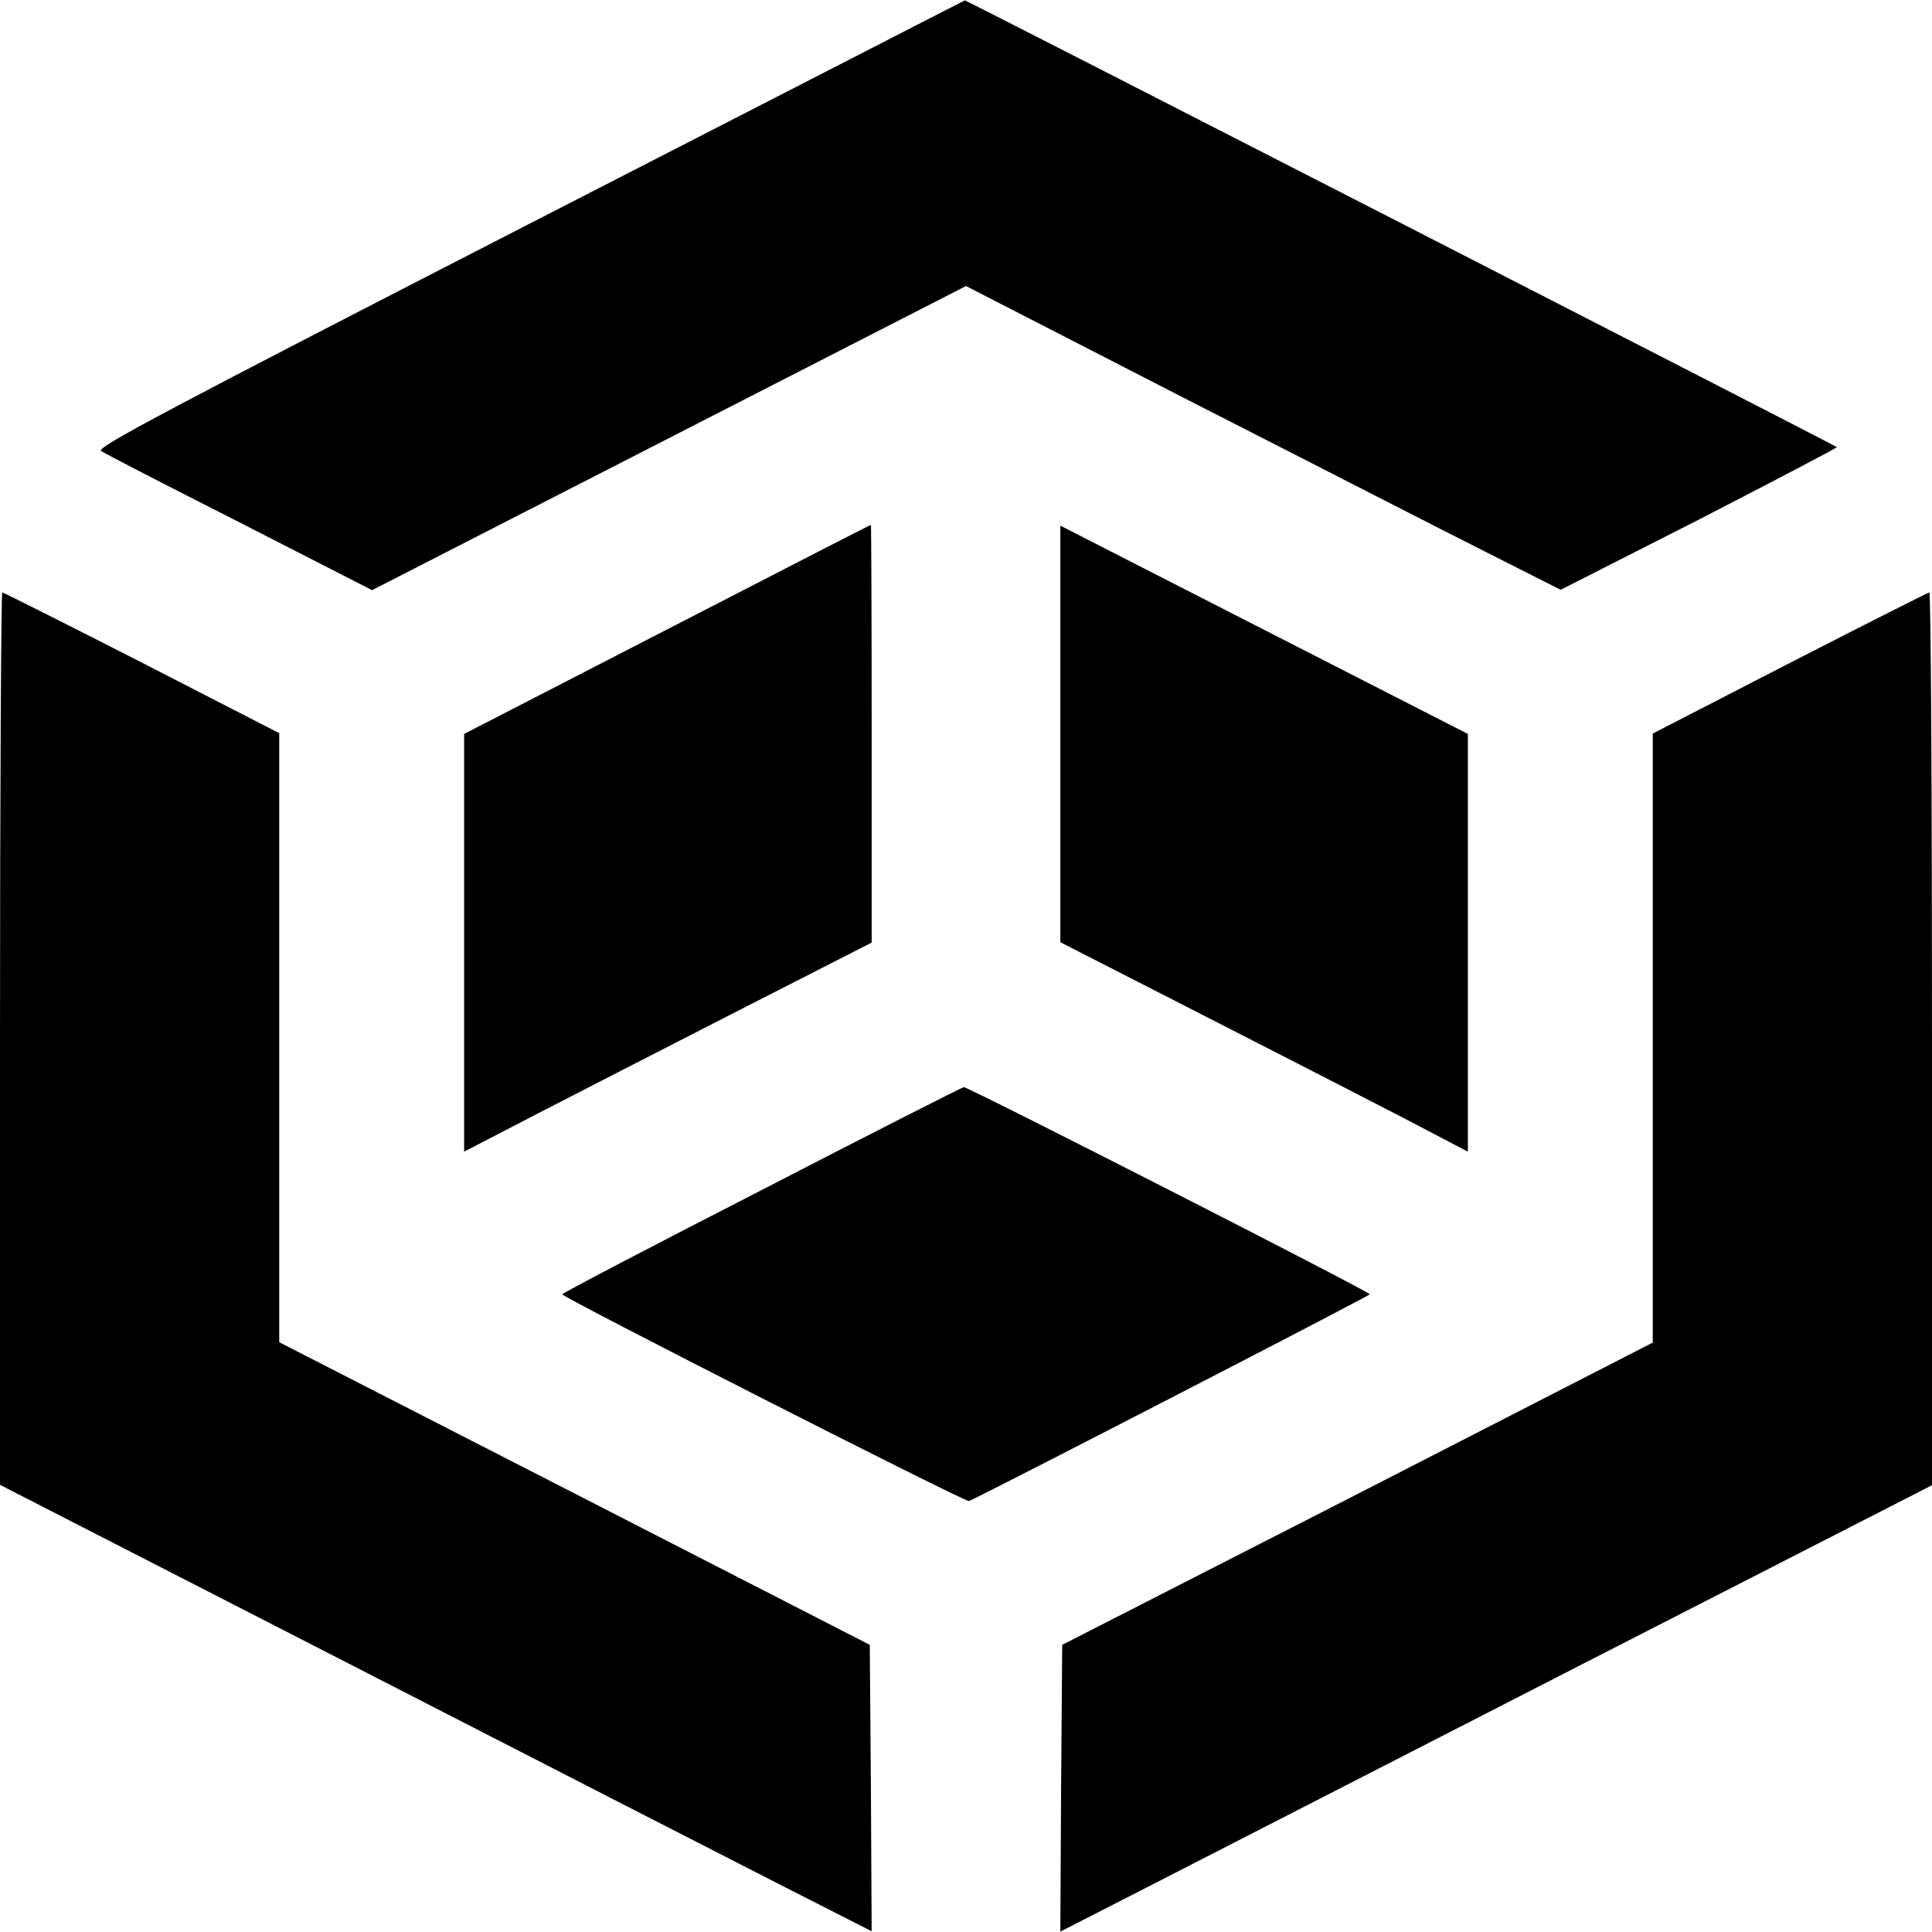
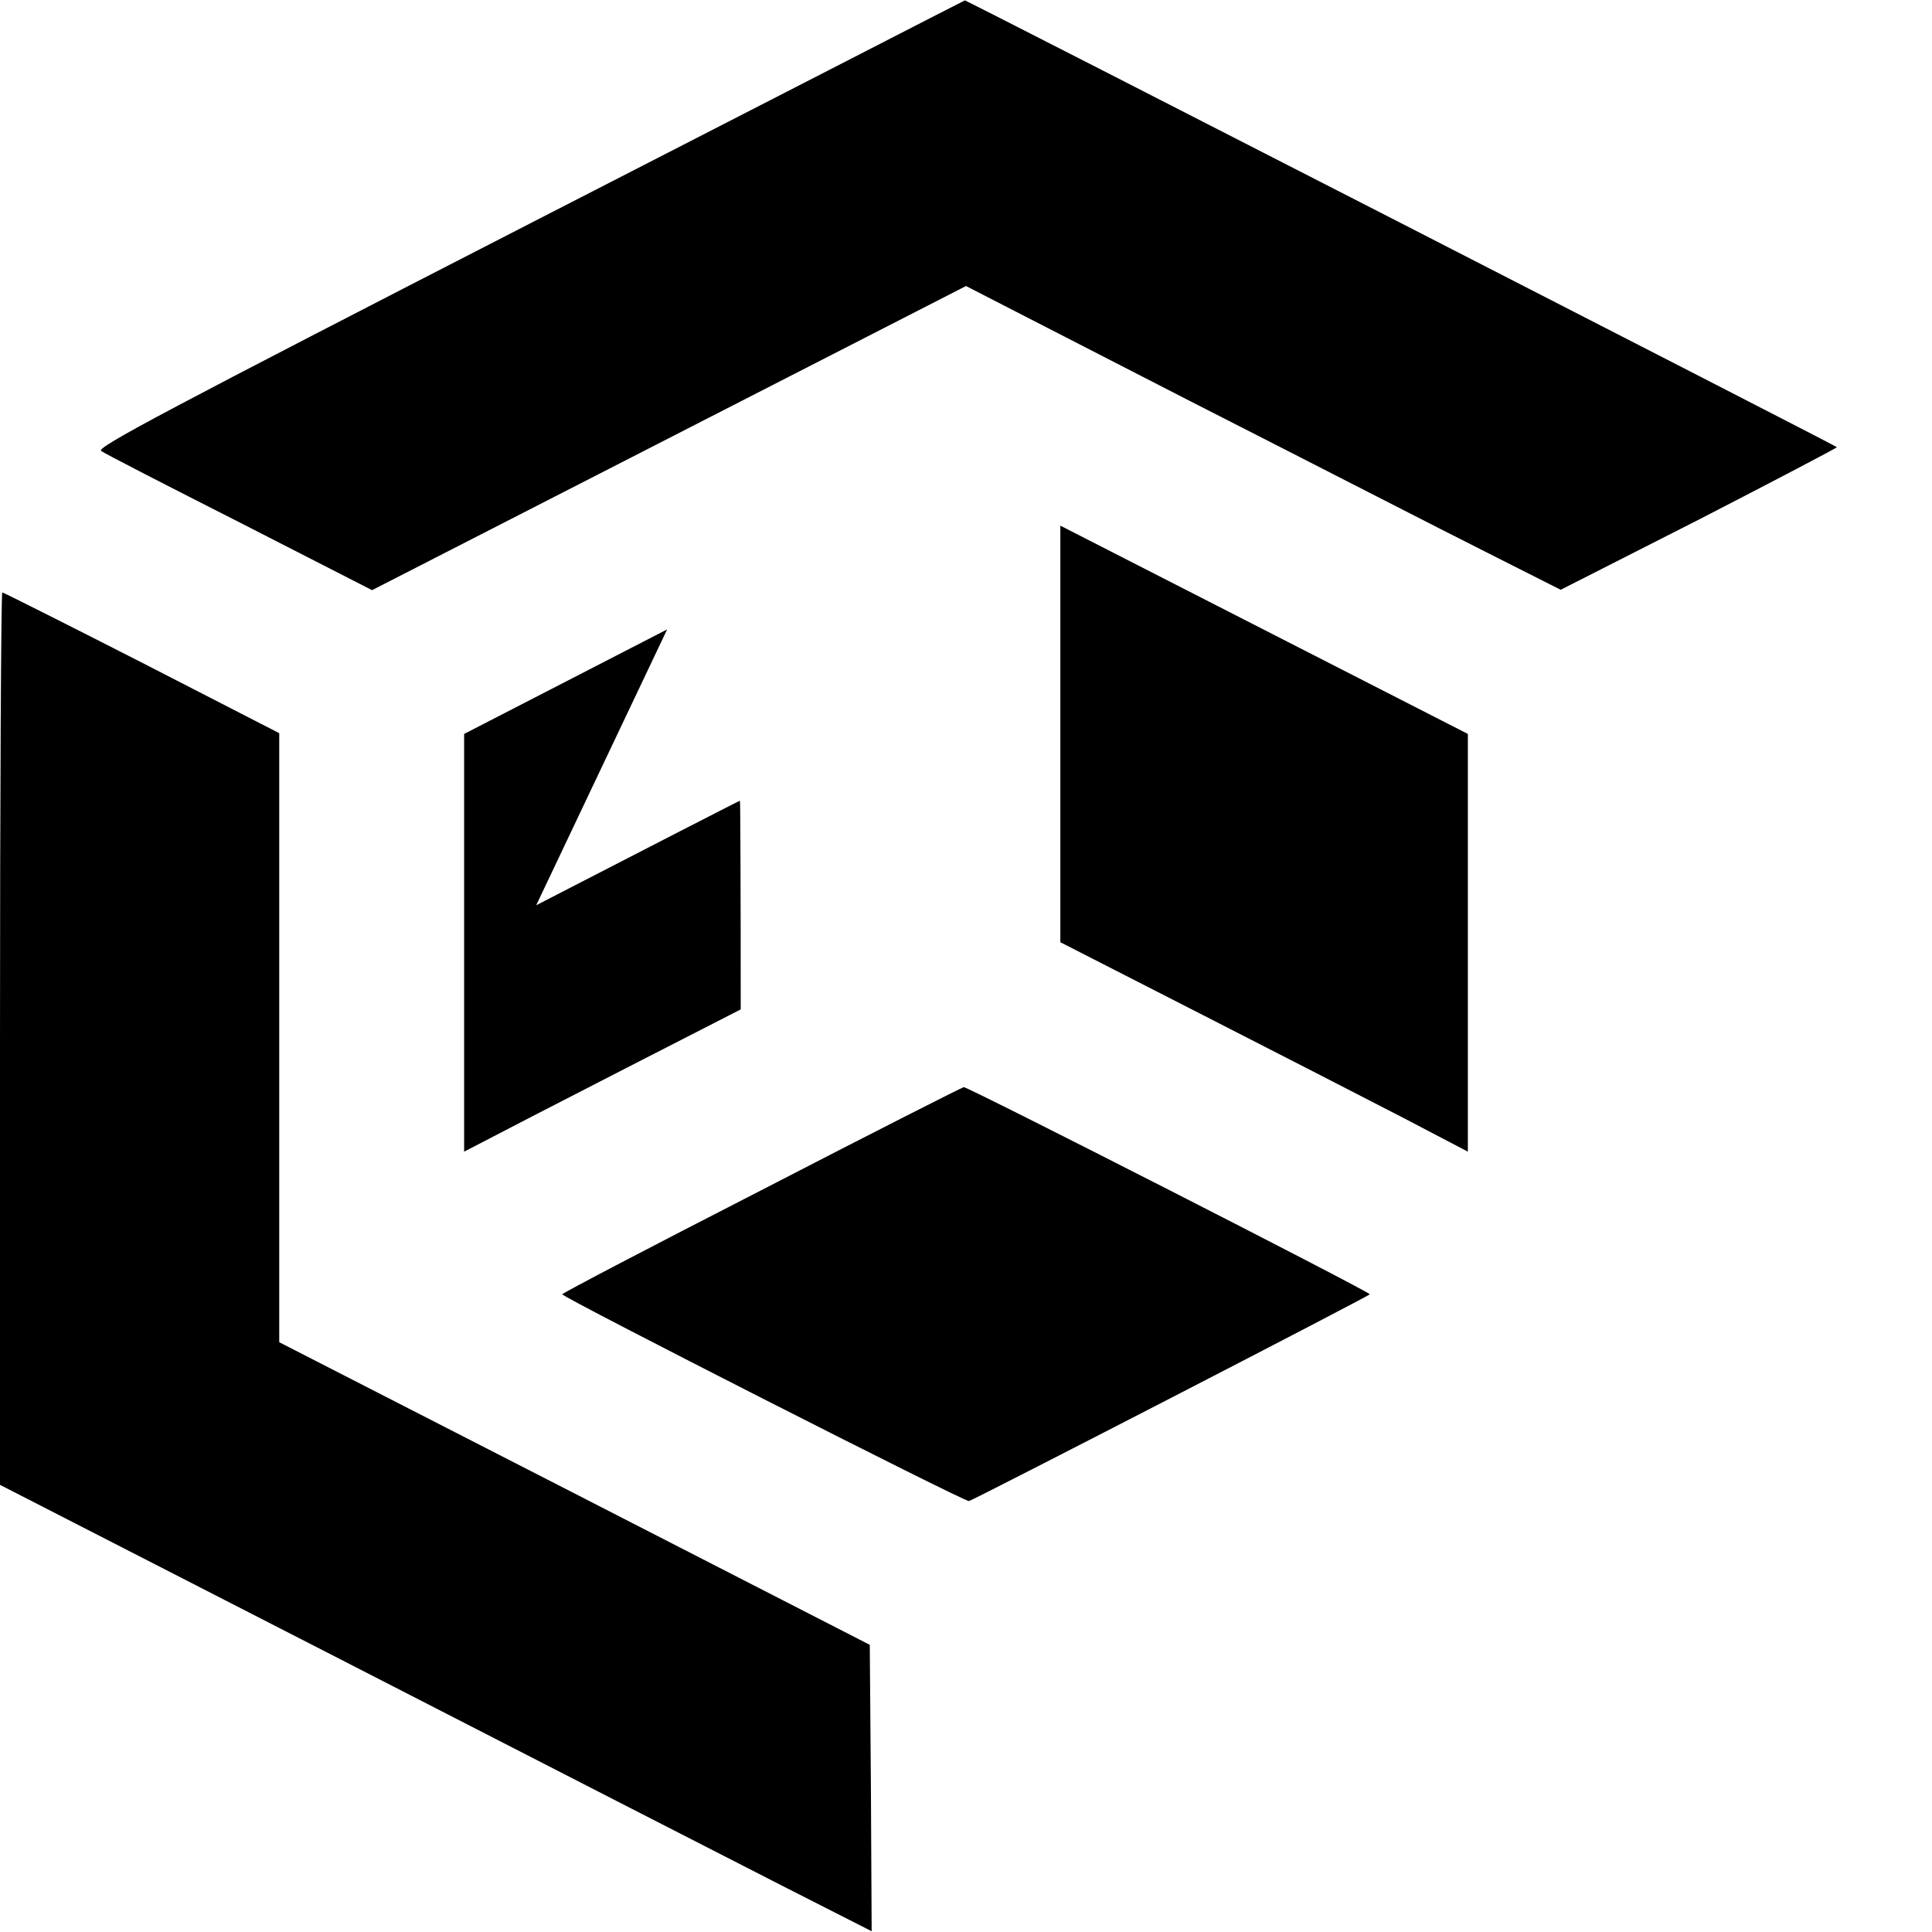
<svg xmlns="http://www.w3.org/2000/svg" version="1.0" width="512pt" height="512pt" viewBox="0 0 512 512" preserveAspectRatio="xMidYMid meet">
  <g transform="translate(0,512) scale(0.1,-0.1)" fill="#000000" stroke="none">
    <path d="M1403 4527 c-956 -491 -1149 -593 -1135 -602 9 -7 175 -92 368 -190 l350 -179 787 403 787 403 592 -304 c326 -166 680 -348 788 -402 l196 -99 368 187 c202 104 366 190 364 191 -5 5 -2308 1185 -2311 1184 -1 0 -520 -267 -1154 -592z" />
-     <path d="M1768 3452 l-538 -277 0 -553 0 -554 193 100 c105 54 348 179 540 277 l347 177 0 554 c0 305 -1 554 -2 553 -2 0 -245 -125 -540 -277z" />
+     <path d="M1768 3452 l-538 -277 0 -553 0 -554 193 100 c105 54 348 179 540 277 c0 305 -1 554 -2 553 -2 0 -245 -125 -540 -277z" />
    <path d="M2810 3175 l0 -552 368 -188 c202 -103 445 -228 540 -277 l172 -90 0 554 0 553 -540 276 -540 276 0 -552z" />
    <path d="M0 2367 l0 -1182 917 -470 c504 -259 1024 -525 1155 -592 l238 -121 -2 380 -3 379 -782 401 -783 401 0 807 0 807 -364 187 c-200 102 -367 186 -370 186 -3 0 -6 -532 -6 -1183z" />
-     <path d="M4743 3363 l-363 -187 0 -807 0 -807 -782 -401 -783 -400 -3 -380 -2 -380 258 132 c142 73 661 339 1155 592 l897 459 0 1183 c0 651 -3 1183 -7 1183 -5 -1 -171 -85 -370 -187z" />
    <path d="M2018 1966 c-291 -149 -528 -273 -528 -276 0 -8 1069 -552 1078 -548 38 16 1062 544 1062 548 0 7 -1065 550 -1076 549 -5 -1 -246 -123 -536 -273z" />
  </g>
</svg>